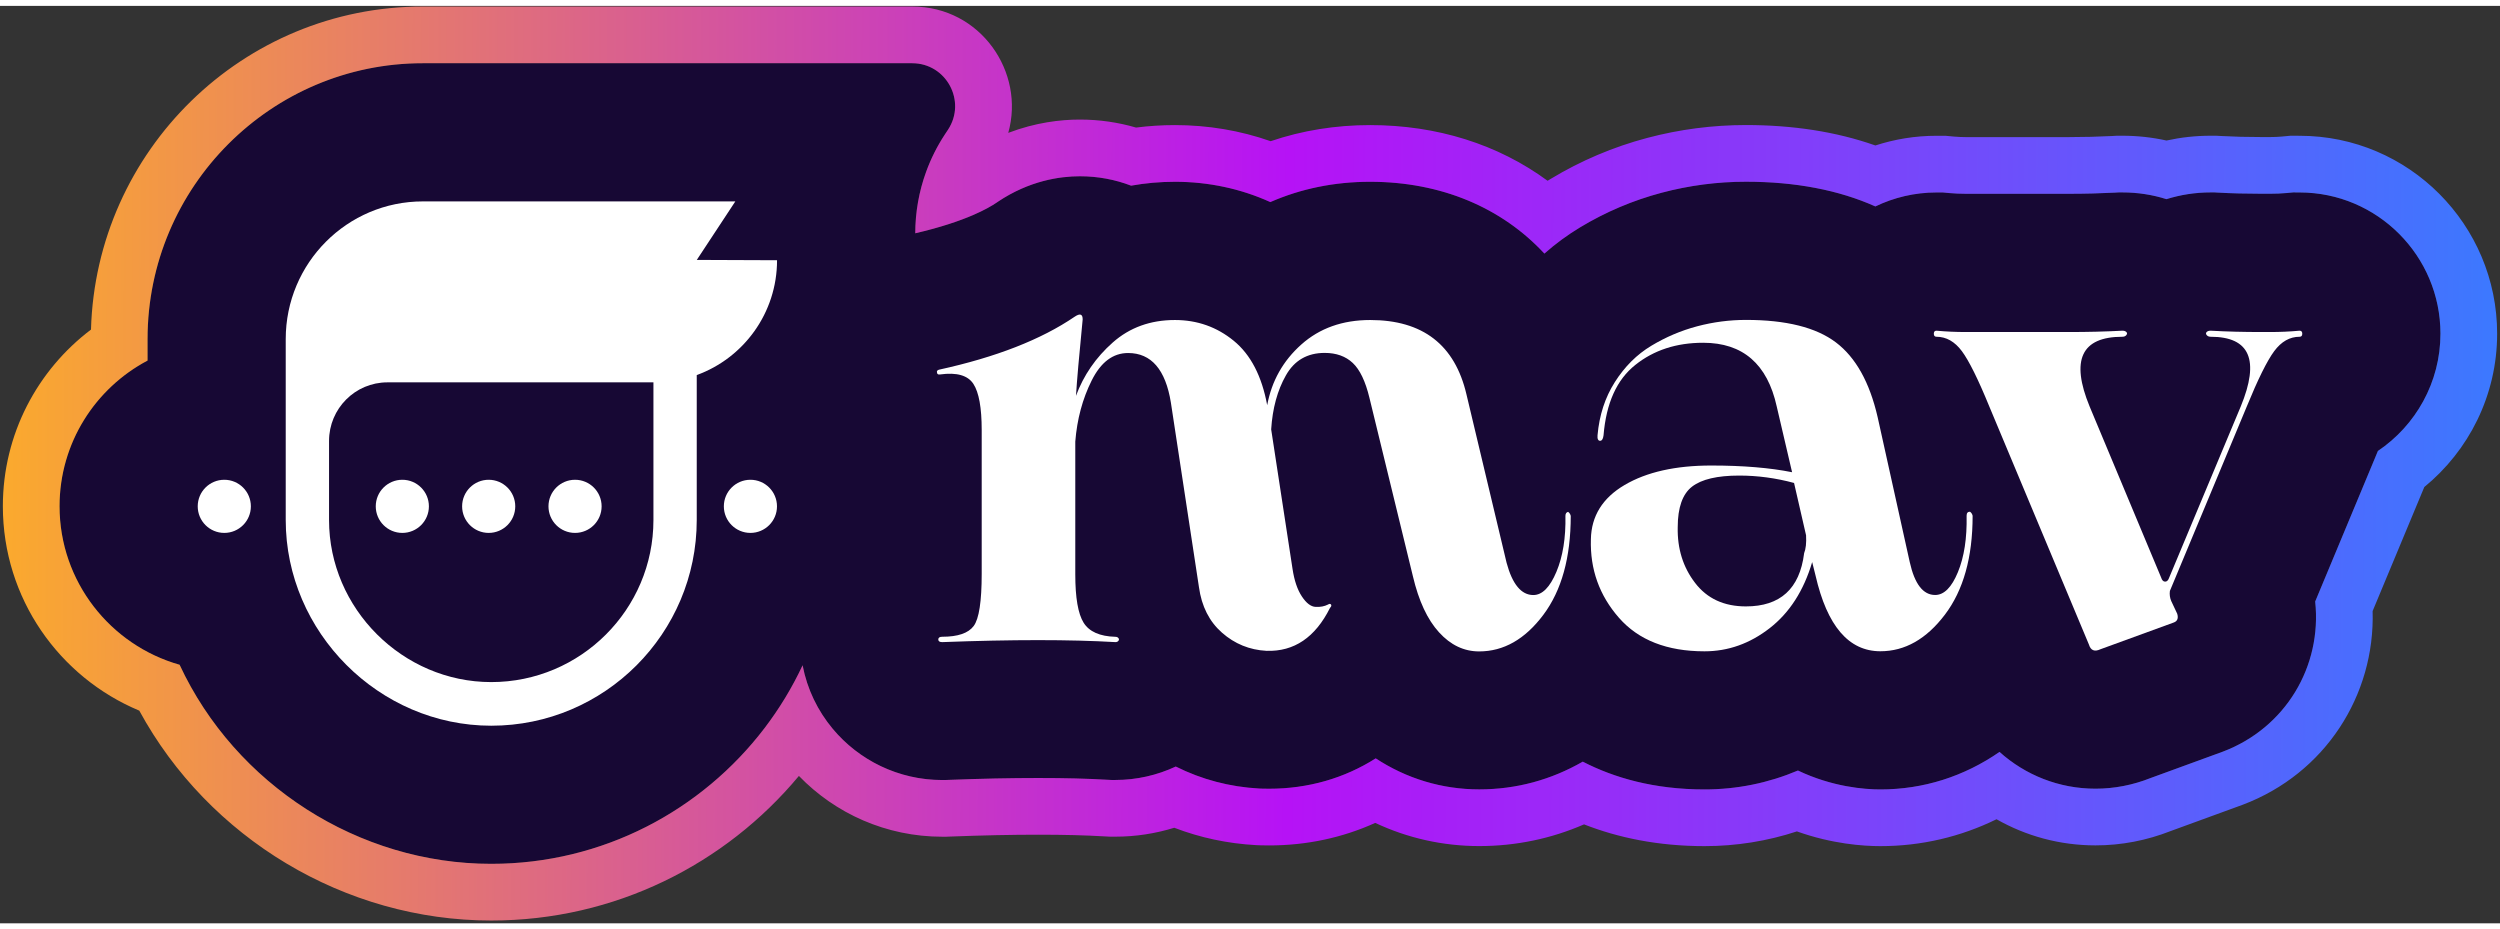
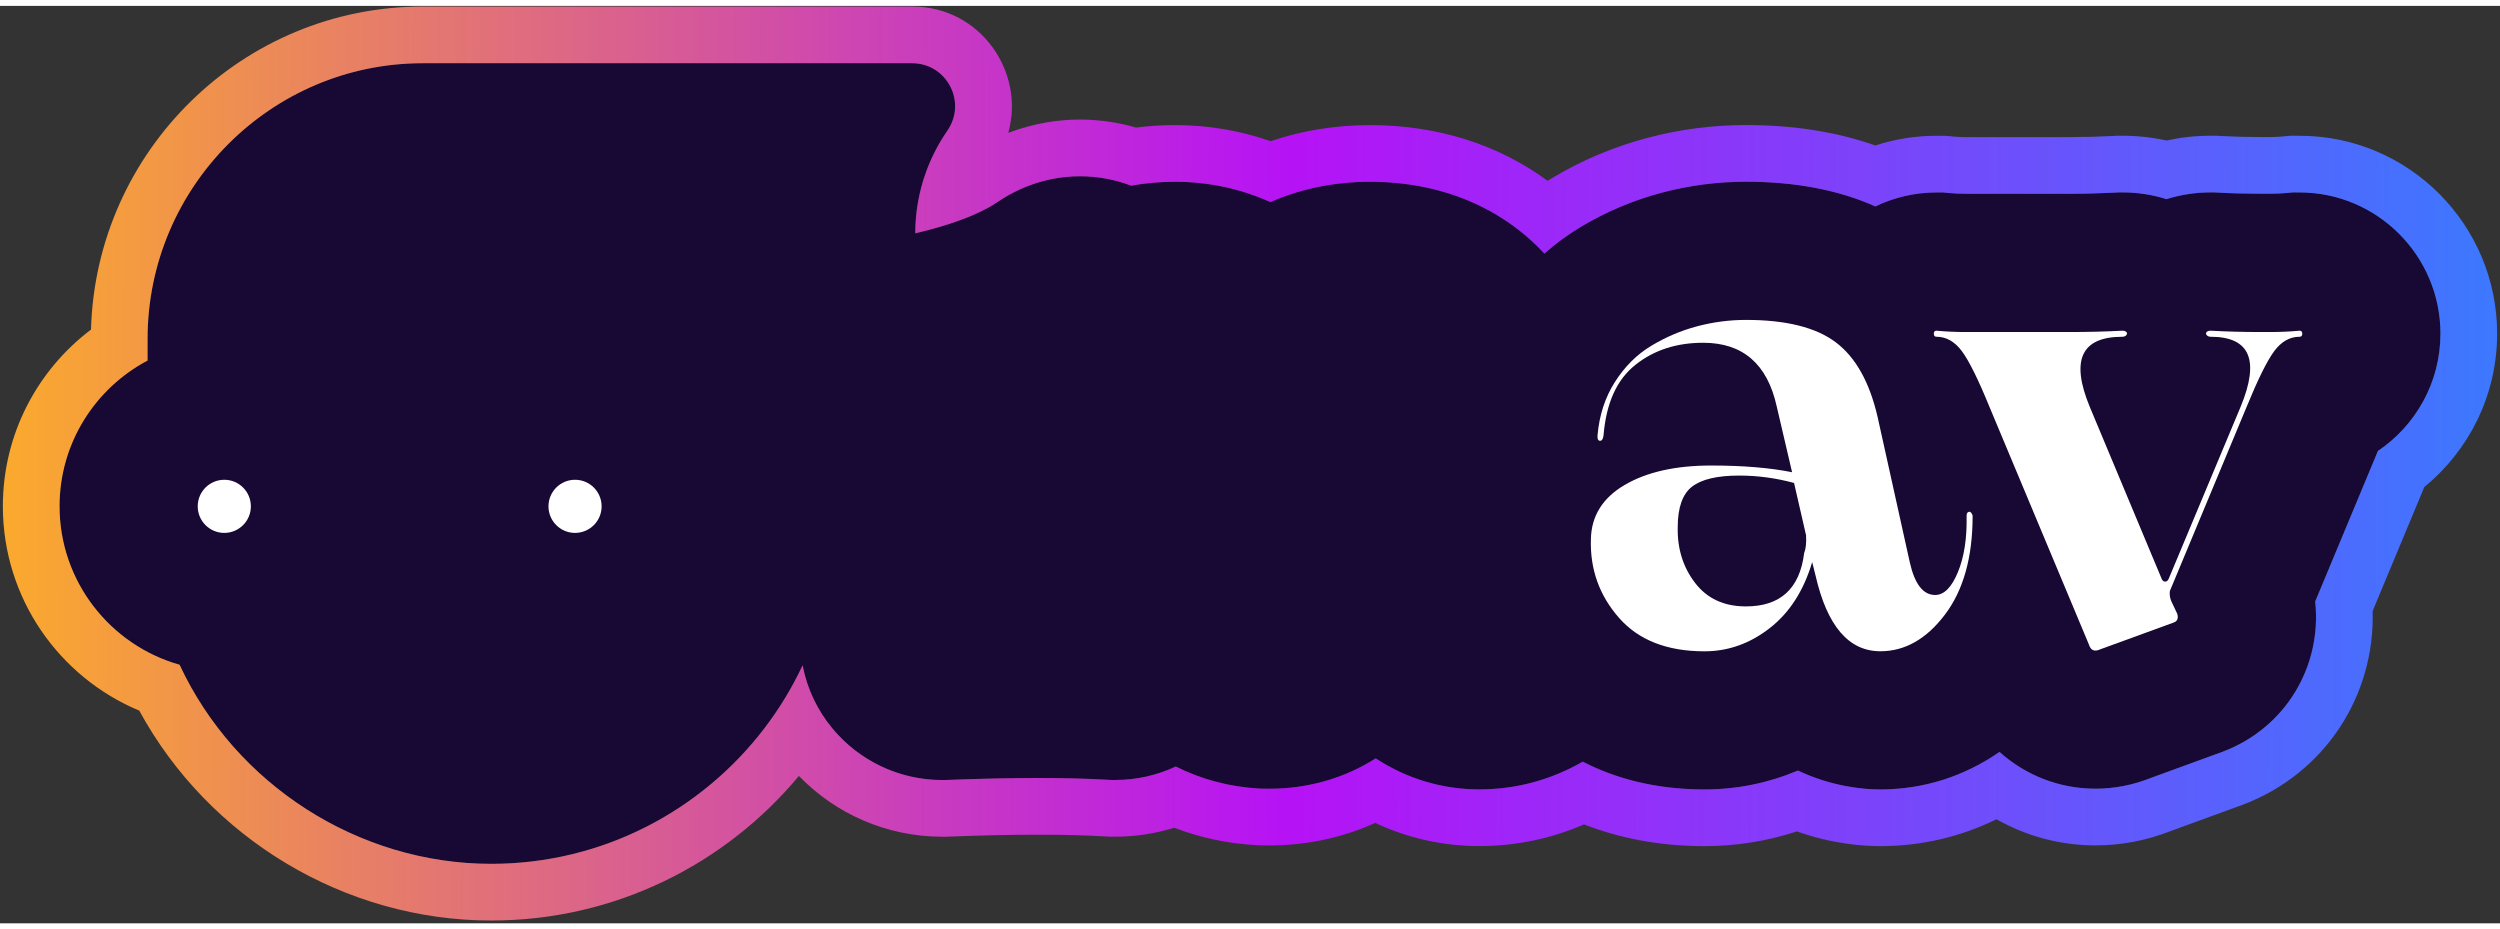
<svg xmlns="http://www.w3.org/2000/svg" width="113" height="42" viewBox="0 0 436 160" fill="none">
  <rect x="0" y="0" width="436" height="160" fill="#333333" stroke="none" />
  <path fill-rule="evenodd" clip-rule="evenodd" d="M399.94 32.531L398.847 32.633C397.874 32.726 396.891 32.763 395.918 32.763H394.398C391.747 32.763 389.217 32.698 386.881 32.568L386.205 32.531H385.528C382.868 32.531 380.282 32.939 377.826 33.708C375.379 32.93 372.794 32.531 370.134 32.531H369.494L368.855 32.568C366.343 32.698 363.637 32.772 360.8 32.772H342.848C341.865 32.772 340.892 32.726 339.919 32.642L338.825 32.54H337.722C333.904 32.54 330.289 33.421 327.064 34.978C320.66 32.114 313.106 30.668 304.486 30.668C299.546 30.668 294.606 31.308 289.796 32.587C284.801 33.912 280.009 35.942 275.56 38.63C273.345 39.964 271.269 41.494 269.341 43.199C261.945 35.219 251.361 30.677 238.96 30.677C232.741 30.677 226.865 31.882 221.545 34.218C216.392 31.882 210.766 30.677 204.917 30.677C202.304 30.677 199.746 30.909 197.262 31.354C194.5 30.297 191.497 29.714 188.327 29.714C184.833 29.714 179.522 30.483 174.036 34.153L173.85 34.283C172.099 35.478 167.937 37.731 159.623 39.658C159.623 33.532 161.421 27.536 164.786 22.419L165.333 21.595C168.604 16.618 165.036 10 159.086 10H73.771C47.283 9.981 25.734 31.567 25.734 58.093V61.856C16.614 66.675 10.386 76.25 10.386 87.26C10.386 100.403 19.256 111.497 31.323 114.908C41.076 135.855 62.554 149.626 85.672 149.626C109.667 149.626 130.41 135.437 139.975 115C142.134 126.372 152.237 135.01 164.341 135.01H164.804L165.268 134.992C171.033 134.769 176.343 134.658 181.052 134.658C185.76 134.658 189.653 134.76 193.128 134.964L193.833 135.001H194.546C198.216 135.001 201.803 134.176 205.056 132.656C209.542 134.908 214.464 136.215 219.617 136.493L220.127 136.512C220.525 136.521 220.924 136.53 221.322 136.53C228.162 136.53 234.483 134.686 239.924 131.229C245.299 134.76 251.49 136.642 257.978 136.642C264.466 136.642 270.537 134.964 276.033 131.804C281.51 134.63 288.489 136.651 297.276 136.651C302.92 136.651 308.416 135.529 313.56 133.351C319.566 136.215 325.164 136.651 327.944 136.651C335.452 136.651 342.542 134.38 348.715 130.107C353.219 134.148 359.095 136.521 365.453 136.521C368.743 136.521 371.969 135.891 375.074 134.658L387.641 130.07C398.606 125.928 404.973 115.186 403.768 103.878L414.149 78.965C414.353 78.474 414.538 78.029 414.705 77.621C421.276 73.2 425.613 65.674 425.613 57.166C425.613 43.588 414.593 32.54 401.053 32.54L399.94 32.531Z" fill="#170834" />
  <path fill-rule="evenodd" clip-rule="evenodd" d="M399.522 22.64L401.053 22.653C401.067 22.653 401.082 22.653 401.097 22.653C420.102 22.677 435.501 38.167 435.501 57.166C435.501 67.953 430.527 77.596 422.798 83.913L413.785 105.545C414.224 120.241 405.501 133.892 391.136 139.319L391.084 139.339L378.584 143.902C374.393 145.547 369.979 146.408 365.453 146.408C359.228 146.408 353.326 144.771 348.193 141.85C341.94 144.915 335.088 146.538 327.944 146.538C324.903 146.538 319.511 146.158 313.381 143.97C308.207 145.669 302.792 146.538 297.276 146.538C289.177 146.538 282.199 145.074 276.257 142.743C270.562 145.22 264.42 146.529 257.978 146.529C251.62 146.529 245.468 145.133 239.841 142.487C234.124 145.077 227.865 146.418 221.322 146.418C220.806 146.418 220.308 146.406 219.933 146.397L219.832 146.395L219.171 146.371L219.084 146.366C214.137 146.099 209.329 145.076 204.79 143.334C201.513 144.349 198.062 144.888 194.546 144.888H193.573L192.579 144.836L192.549 144.834C189.313 144.644 185.62 144.545 181.052 144.545C176.496 144.545 171.318 144.653 165.659 144.871C165.656 144.871 165.652 144.872 165.649 144.872L165.002 144.898H164.341C154.536 144.898 145.652 140.836 139.33 134.296C126.527 149.682 107.242 159.514 85.672 159.514C60.124 159.514 36.39 145.154 24.289 122.907C10.348 117.089 0.499 103.337 0.499 87.26C0.499 74.66 6.558 63.488 15.87 56.452C16.74 25.238 42.355 0.092 73.775 0.113H159.086C171.031 0.113 178.829 11.583 175.838 22.148C180.628 20.318 185.019 19.826 188.327 19.826C191.733 19.826 195.02 20.314 198.128 21.221C200.355 20.936 202.621 20.79 204.917 20.79C210.664 20.79 216.284 21.735 221.6 23.598C227.103 21.726 232.945 20.79 238.96 20.79C250.617 20.79 261.292 24.163 269.902 30.501C270.086 30.386 270.272 30.273 270.458 30.161C275.707 26.991 281.361 24.596 287.256 23.032C292.899 21.531 298.694 20.781 304.486 20.781C312.581 20.781 320.171 21.913 327.066 24.344C330.423 23.249 334.006 22.653 337.722 22.653H339.285L340.763 22.791C340.775 22.792 340.786 22.793 340.798 22.794C341.509 22.854 342.188 22.885 342.848 22.885H360.8C363.454 22.885 365.98 22.816 368.314 22.696C368.324 22.695 368.334 22.695 368.344 22.694L369.208 22.644H370.134C372.742 22.644 375.323 22.924 377.838 23.482C380.332 22.931 382.906 22.644 385.528 22.644H386.475L387.43 22.696C389.558 22.815 391.904 22.876 394.398 22.876H395.918C396.645 22.876 397.308 22.848 397.909 22.791L397.919 22.79L399.522 22.64ZM377.826 33.708C375.379 32.93 372.794 32.531 370.134 32.531H369.494L368.855 32.568C366.343 32.698 363.637 32.772 360.8 32.772H342.848C341.865 32.772 340.892 32.726 339.919 32.642L338.825 32.54H337.722C333.904 32.54 330.289 33.421 327.064 34.978C320.66 32.114 313.106 30.668 304.486 30.668C299.546 30.668 294.606 31.308 289.796 32.587C284.801 33.912 280.009 35.942 275.56 38.63C273.345 39.964 271.269 41.493 269.341 43.199C269.341 43.199 269.341 43.199 269.341 43.199C261.945 35.219 251.361 30.677 238.96 30.677C232.741 30.677 226.865 31.882 221.545 34.218C216.392 31.882 210.766 30.677 204.917 30.677C202.304 30.677 199.746 30.909 197.262 31.354C194.5 30.297 191.497 29.714 188.327 29.714C184.833 29.714 179.522 30.483 174.036 34.153L173.85 34.283C173.047 34.831 171.736 35.602 169.75 36.462C167.407 37.476 164.123 38.615 159.623 39.658C159.623 35.983 160.27 32.355 161.515 28.935C162.344 26.654 163.44 24.466 164.786 22.419L165.333 21.595C168.604 16.618 165.036 10 159.086 10H73.771C47.283 9.981 25.734 31.567 25.734 58.093V61.856C16.614 66.675 10.386 76.25 10.386 87.26C10.386 100.403 19.256 111.497 31.323 114.908C41.076 135.855 62.554 149.626 85.672 149.626C105.105 149.626 122.404 140.32 133.36 125.926C135.933 122.546 138.156 118.886 139.975 115C140.763 119.151 142.609 122.938 145.225 126.073C149.776 131.527 156.655 135.01 164.341 135.01H164.804L165.268 134.992C171.033 134.769 176.343 134.658 181.052 134.658C185.76 134.658 189.653 134.76 193.128 134.964L193.833 135.001H194.546C198.216 135.001 201.803 134.176 205.056 132.656C209.542 134.908 214.464 136.215 219.617 136.493L220.127 136.512C220.525 136.521 220.924 136.53 221.322 136.53C228.162 136.53 234.483 134.686 239.924 131.229C245.299 134.76 251.491 136.642 257.978 136.642C264.466 136.642 270.537 134.964 276.033 131.804C281.51 134.63 288.489 136.651 297.276 136.651C302.92 136.651 308.416 135.529 313.56 133.351C319.566 136.215 325.164 136.651 327.944 136.651C335.452 136.651 342.542 134.38 348.715 130.107C353.219 134.148 359.095 136.521 365.453 136.521C368.743 136.521 371.969 135.891 375.074 134.658L387.641 130.07C398.606 125.928 404.973 115.186 403.768 103.878L414.149 78.965C414.353 78.474 414.538 78.029 414.705 77.621C421.276 73.2 425.613 65.674 425.613 57.166C425.613 43.588 414.594 32.54 401.053 32.54L399.94 32.531L398.847 32.633C397.874 32.726 396.891 32.763 395.918 32.763H394.398C391.747 32.763 389.217 32.698 386.881 32.568L386.205 32.531H385.528C382.868 32.531 380.282 32.939 377.826 33.708Z" fill="url(#paint0_linear_1_16)" />
-   <path d="M85.227 91.913C87.786 91.913 89.861 89.838 89.861 87.279C89.861 84.719 87.786 82.645 85.227 82.645C82.668 82.645 80.593 84.719 80.593 87.279C80.593 89.838 82.668 91.913 85.227 91.913Z" fill="white" />
-   <path d="M74.8 87.279C74.8 89.838 72.725 91.913 70.166 91.913C67.607 91.913 65.532 89.838 65.532 87.279C65.532 84.719 67.607 82.645 70.166 82.645C72.725 82.645 74.8 84.719 74.8 87.279Z" fill="white" />
  <path d="M100.288 91.913C102.847 91.913 104.922 89.838 104.922 87.279C104.922 84.719 102.847 82.645 100.288 82.645C97.728 82.645 95.654 84.719 95.654 87.279C95.654 89.838 97.728 91.913 100.288 91.913Z" fill="white" />
-   <path fill-rule="evenodd" clip-rule="evenodd" d="M128.241 34.097L121.521 44.302L135.517 44.358C135.517 53.57 129.678 61.42 121.512 64.386V89.661C121.512 109.439 105.441 125.538 85.672 125.538C66.1 125.538 49.831 109.23 49.831 89.661V58.112C49.831 44.849 60.545 34.097 73.762 34.097H128.241ZM85.672 117.929C101.27 117.929 113.959 105.25 113.959 89.67V65.656H67.562C61.945 65.656 57.385 70.234 57.385 75.87V89.67C57.385 105.126 70.238 117.929 85.672 117.929Z" fill="white" />
-   <path d="M271.436 98.707C272.566 96.019 273.085 92.757 273.011 88.939C273.013 88.555 273.162 88.316 273.475 88.243C273.706 88.4 273.864 88.632 273.938 88.947C273.938 96.204 272.344 101.95 269.156 106.205C265.967 110.459 262.232 112.581 257.96 112.581C255.318 112.581 252.982 111.469 250.962 109.245C248.932 107.02 247.422 103.767 246.411 99.476L238.83 68.353C238.135 65.471 237.162 63.441 235.92 62.273C234.678 61.105 233.046 60.521 231.026 60.521C227.995 60.521 225.734 61.828 224.26 64.442C222.777 67.055 221.925 70.197 221.693 73.858L225.419 98.197C225.724 100.227 226.271 101.83 227.05 102.998C227.828 104.175 228.625 104.777 229.441 104.814C230.257 104.861 230.98 104.722 231.601 104.407C231.842 104.249 232.008 104.249 232.129 104.407C232.24 104.564 232.184 104.759 231.953 104.99C229.385 110.134 225.697 112.637 220.877 112.479C217.921 112.322 215.335 111.265 213.12 109.319C210.905 107.372 209.561 104.722 209.097 101.367L204.204 69.196C203.277 63.431 200.784 60.54 196.743 60.54C194.092 60.54 191.979 62.143 190.385 65.341C188.79 68.538 187.836 72.088 187.53 75.99V99.151C187.53 103.211 188.012 106.019 188.985 107.576C189.958 109.133 191.803 109.958 194.527 110.032C194.759 110.032 194.935 110.107 195.056 110.264C195.176 110.412 195.176 110.57 195.056 110.727C194.935 110.885 194.759 110.959 194.527 110.959C186.603 110.496 176.538 110.496 164.332 110.959C163.868 110.959 163.636 110.811 163.636 110.496C163.636 110.181 163.868 110.023 164.332 110.023C167.047 110.023 168.873 109.402 169.809 108.151C170.745 106.9 171.209 103.86 171.209 99.022V73.988C171.209 70.086 170.727 67.398 169.753 65.915C168.78 64.433 166.852 63.886 163.979 64.275C163.59 64.349 163.395 64.192 163.395 63.802C163.395 63.645 163.516 63.524 163.748 63.45C173.702 61.272 181.589 58.186 187.419 54.21C188.355 53.579 188.818 53.737 188.818 54.673C188.197 60.994 187.808 65.433 187.65 68.01C188.976 64.423 191.108 61.318 194.064 58.705C197.021 56.091 200.635 54.784 204.908 54.784C208.791 54.784 212.211 55.989 215.168 58.408C218.125 60.827 220.062 64.572 220.998 69.641C221.776 65.433 223.76 61.902 226.948 59.057C230.136 56.212 234.14 54.784 238.96 54.784C248.135 54.784 253.733 59.112 255.754 67.769L262.751 97.131C263.761 100.875 265.319 102.748 267.413 102.748C268.97 102.748 270.305 101.394 271.436 98.707Z" fill="white" />
  <path d="M395.918 56.879C397.623 56.879 399.328 56.805 401.043 56.647H401.052C401.358 56.647 401.516 56.823 401.516 57.176C401.516 57.528 401.358 57.704 401.052 57.704C399.338 57.704 397.864 58.538 396.622 60.216C395.38 61.893 393.786 65.109 391.84 69.864L378.428 102.034C378.345 102.655 378.428 103.239 378.66 103.786L379.707 106.01C379.939 106.789 379.745 107.298 379.124 107.53L366.296 112.211C365.286 112.683 364.619 112.405 364.313 111.395L346.935 69.864C344.989 65.109 343.394 61.893 342.152 60.216C340.911 58.547 339.428 57.704 337.722 57.704C337.416 57.704 337.259 57.528 337.259 57.176C337.259 56.823 337.407 56.647 337.722 56.647C339.437 56.805 341.142 56.879 342.857 56.879H360.809C364.081 56.879 367.186 56.805 370.143 56.647C370.448 56.647 370.68 56.721 370.838 56.879C370.995 57.037 370.995 57.213 370.838 57.407C370.68 57.611 370.448 57.704 370.143 57.704C362.997 57.704 361.088 61.763 364.433 69.873L376.908 99.708C377.057 100.18 377.288 100.412 377.604 100.412C377.919 100.412 378.15 100.171 378.308 99.708L390.783 69.873C394.129 61.763 392.377 57.704 385.537 57.704C385.231 57.704 385 57.602 384.842 57.407C384.685 57.213 384.685 57.037 384.842 56.879C384.99 56.721 385.222 56.647 385.537 56.647C388.336 56.805 391.284 56.879 394.398 56.879H395.918Z" fill="white" />
  <path fill-rule="evenodd" clip-rule="evenodd" d="M342.977 88.938C343.052 92.84 342.551 96.112 341.457 98.762C340.364 101.413 339.048 102.738 337.491 102.738C335.387 102.738 333.913 100.829 333.06 97.001L327.462 71.727C326.063 65.647 323.635 61.3 320.177 58.686C316.72 56.073 311.493 54.766 304.496 54.766C301.622 54.766 298.786 55.137 295.987 55.878C293.188 56.62 290.528 57.75 287.998 59.27C285.468 60.79 283.355 62.894 281.64 65.591C279.925 68.279 278.915 71.384 278.609 74.897V75.369C278.683 75.758 278.878 75.916 279.193 75.833C279.425 75.758 279.582 75.443 279.657 74.897C280.12 69.28 281.964 65.183 285.199 62.616C288.424 60.039 292.373 58.751 297.035 58.751C303.949 58.751 308.231 62.459 309.862 69.864L312.54 81.329C308.657 80.55 303.949 80.161 298.434 80.161C292.215 80.161 287.182 81.292 283.336 83.553C279.49 85.814 277.525 88.975 277.451 93.025C277.293 98.252 278.924 102.813 282.344 106.714C285.764 110.616 290.741 112.563 297.266 112.563C301.381 112.563 305.172 111.219 308.638 108.522C312.096 105.834 314.57 101.988 316.044 97.001L316.628 99.337C318.648 108.151 322.42 112.553 327.935 112.553C332.208 112.553 335.961 110.431 339.187 106.177C342.412 101.923 344.025 96.177 344.025 88.919C343.951 88.604 343.793 88.373 343.561 88.215C343.172 88.215 342.977 88.447 342.977 88.919V88.938ZM314.635 95.491C313.857 101.654 310.474 104.731 304.486 104.731C300.677 104.731 297.72 103.369 295.626 100.634C293.531 97.91 292.512 94.666 292.595 90.921C292.595 87.492 293.429 85.129 295.098 83.84C296.766 82.552 299.509 81.913 303.319 81.913C306.507 81.913 309.695 82.339 312.883 83.201L314.978 92.33C315.052 93.656 314.941 94.712 314.626 95.491H314.635Z" fill="white" />
  <path d="M39.117 91.913C41.677 91.913 43.751 89.838 43.751 87.279C43.751 84.719 41.677 82.645 39.117 82.645C36.558 82.645 34.483 84.719 34.483 87.279C34.483 89.838 36.558 91.913 39.117 91.913Z" fill="white" />
-   <path d="M135.507 87.279C135.507 89.838 133.432 91.913 130.873 91.913C128.314 91.913 126.239 89.838 126.239 87.279C126.239 84.719 128.314 82.645 130.873 82.645C133.432 82.645 135.507 84.719 135.507 87.279Z" fill="white" />
  <defs>
    <linearGradient id="paint0_linear_1_16" x1="444.167" y1="90.048" x2="-13.313" y2="88.464" gradientUnits="userSpaceOnUse">
      <stop stop-color="#377DFF" />
      <stop offset="0.48" stop-color="#B612F6" />
      <stop offset="1" stop-color="#FFB321" />
    </linearGradient>
  </defs>
</svg>